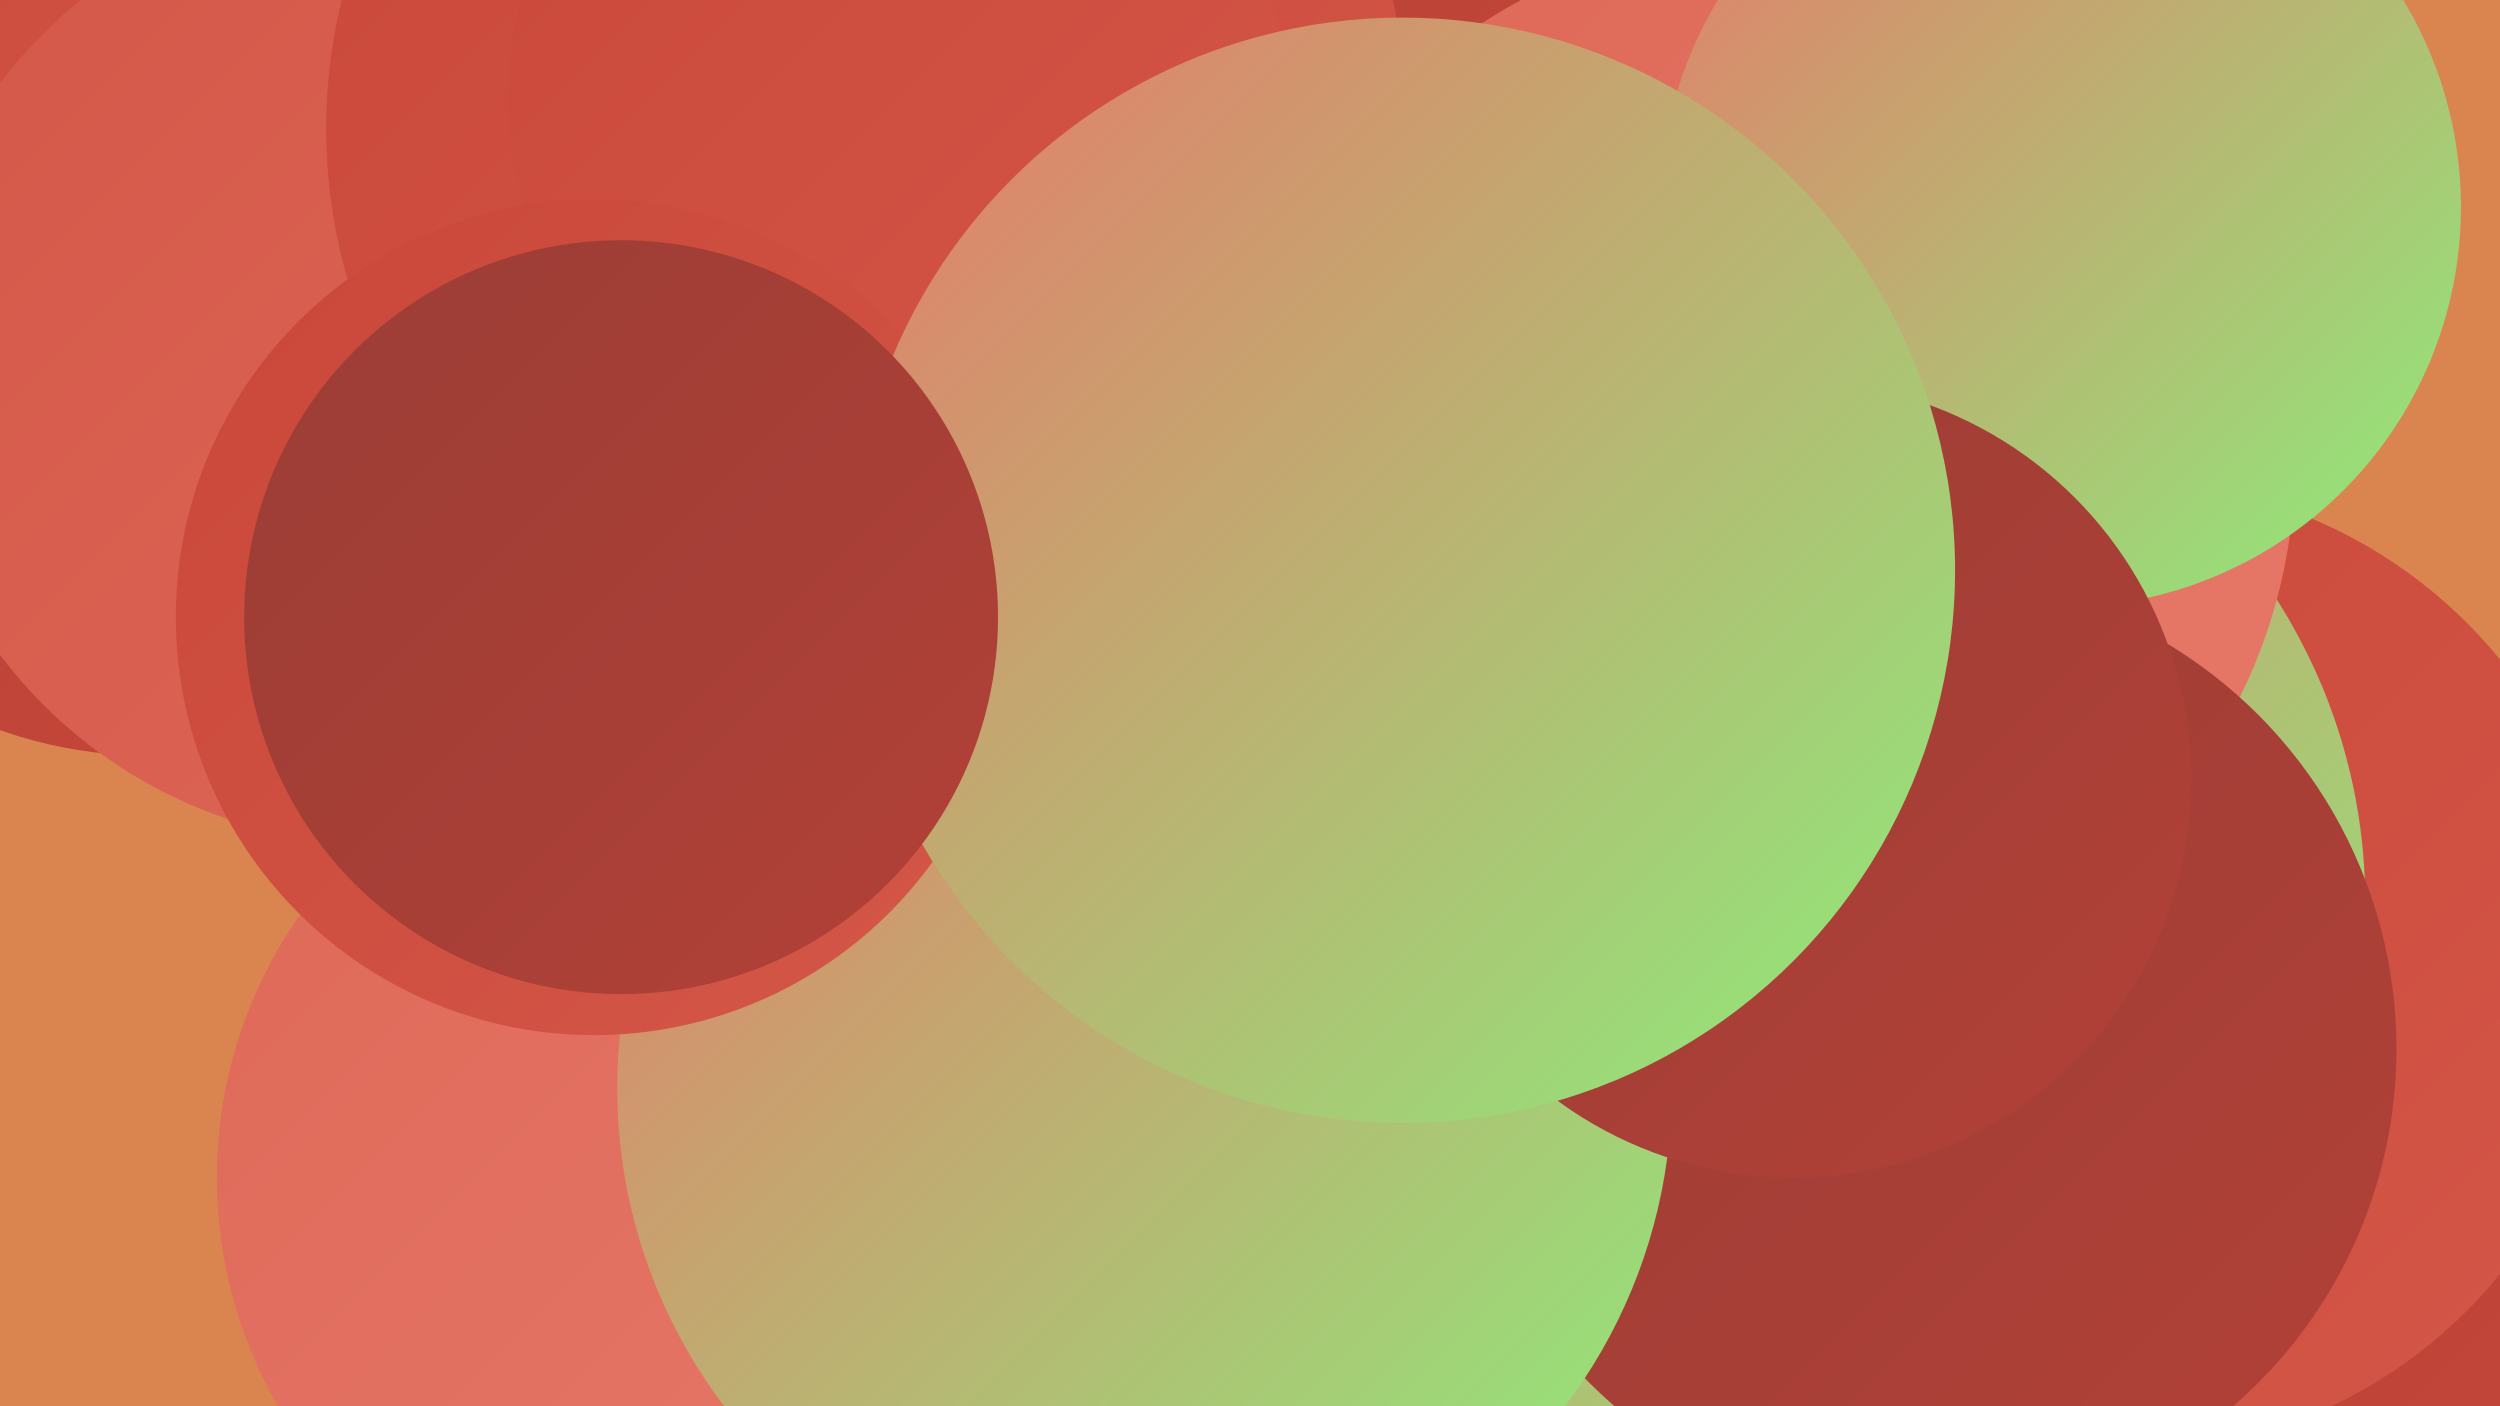
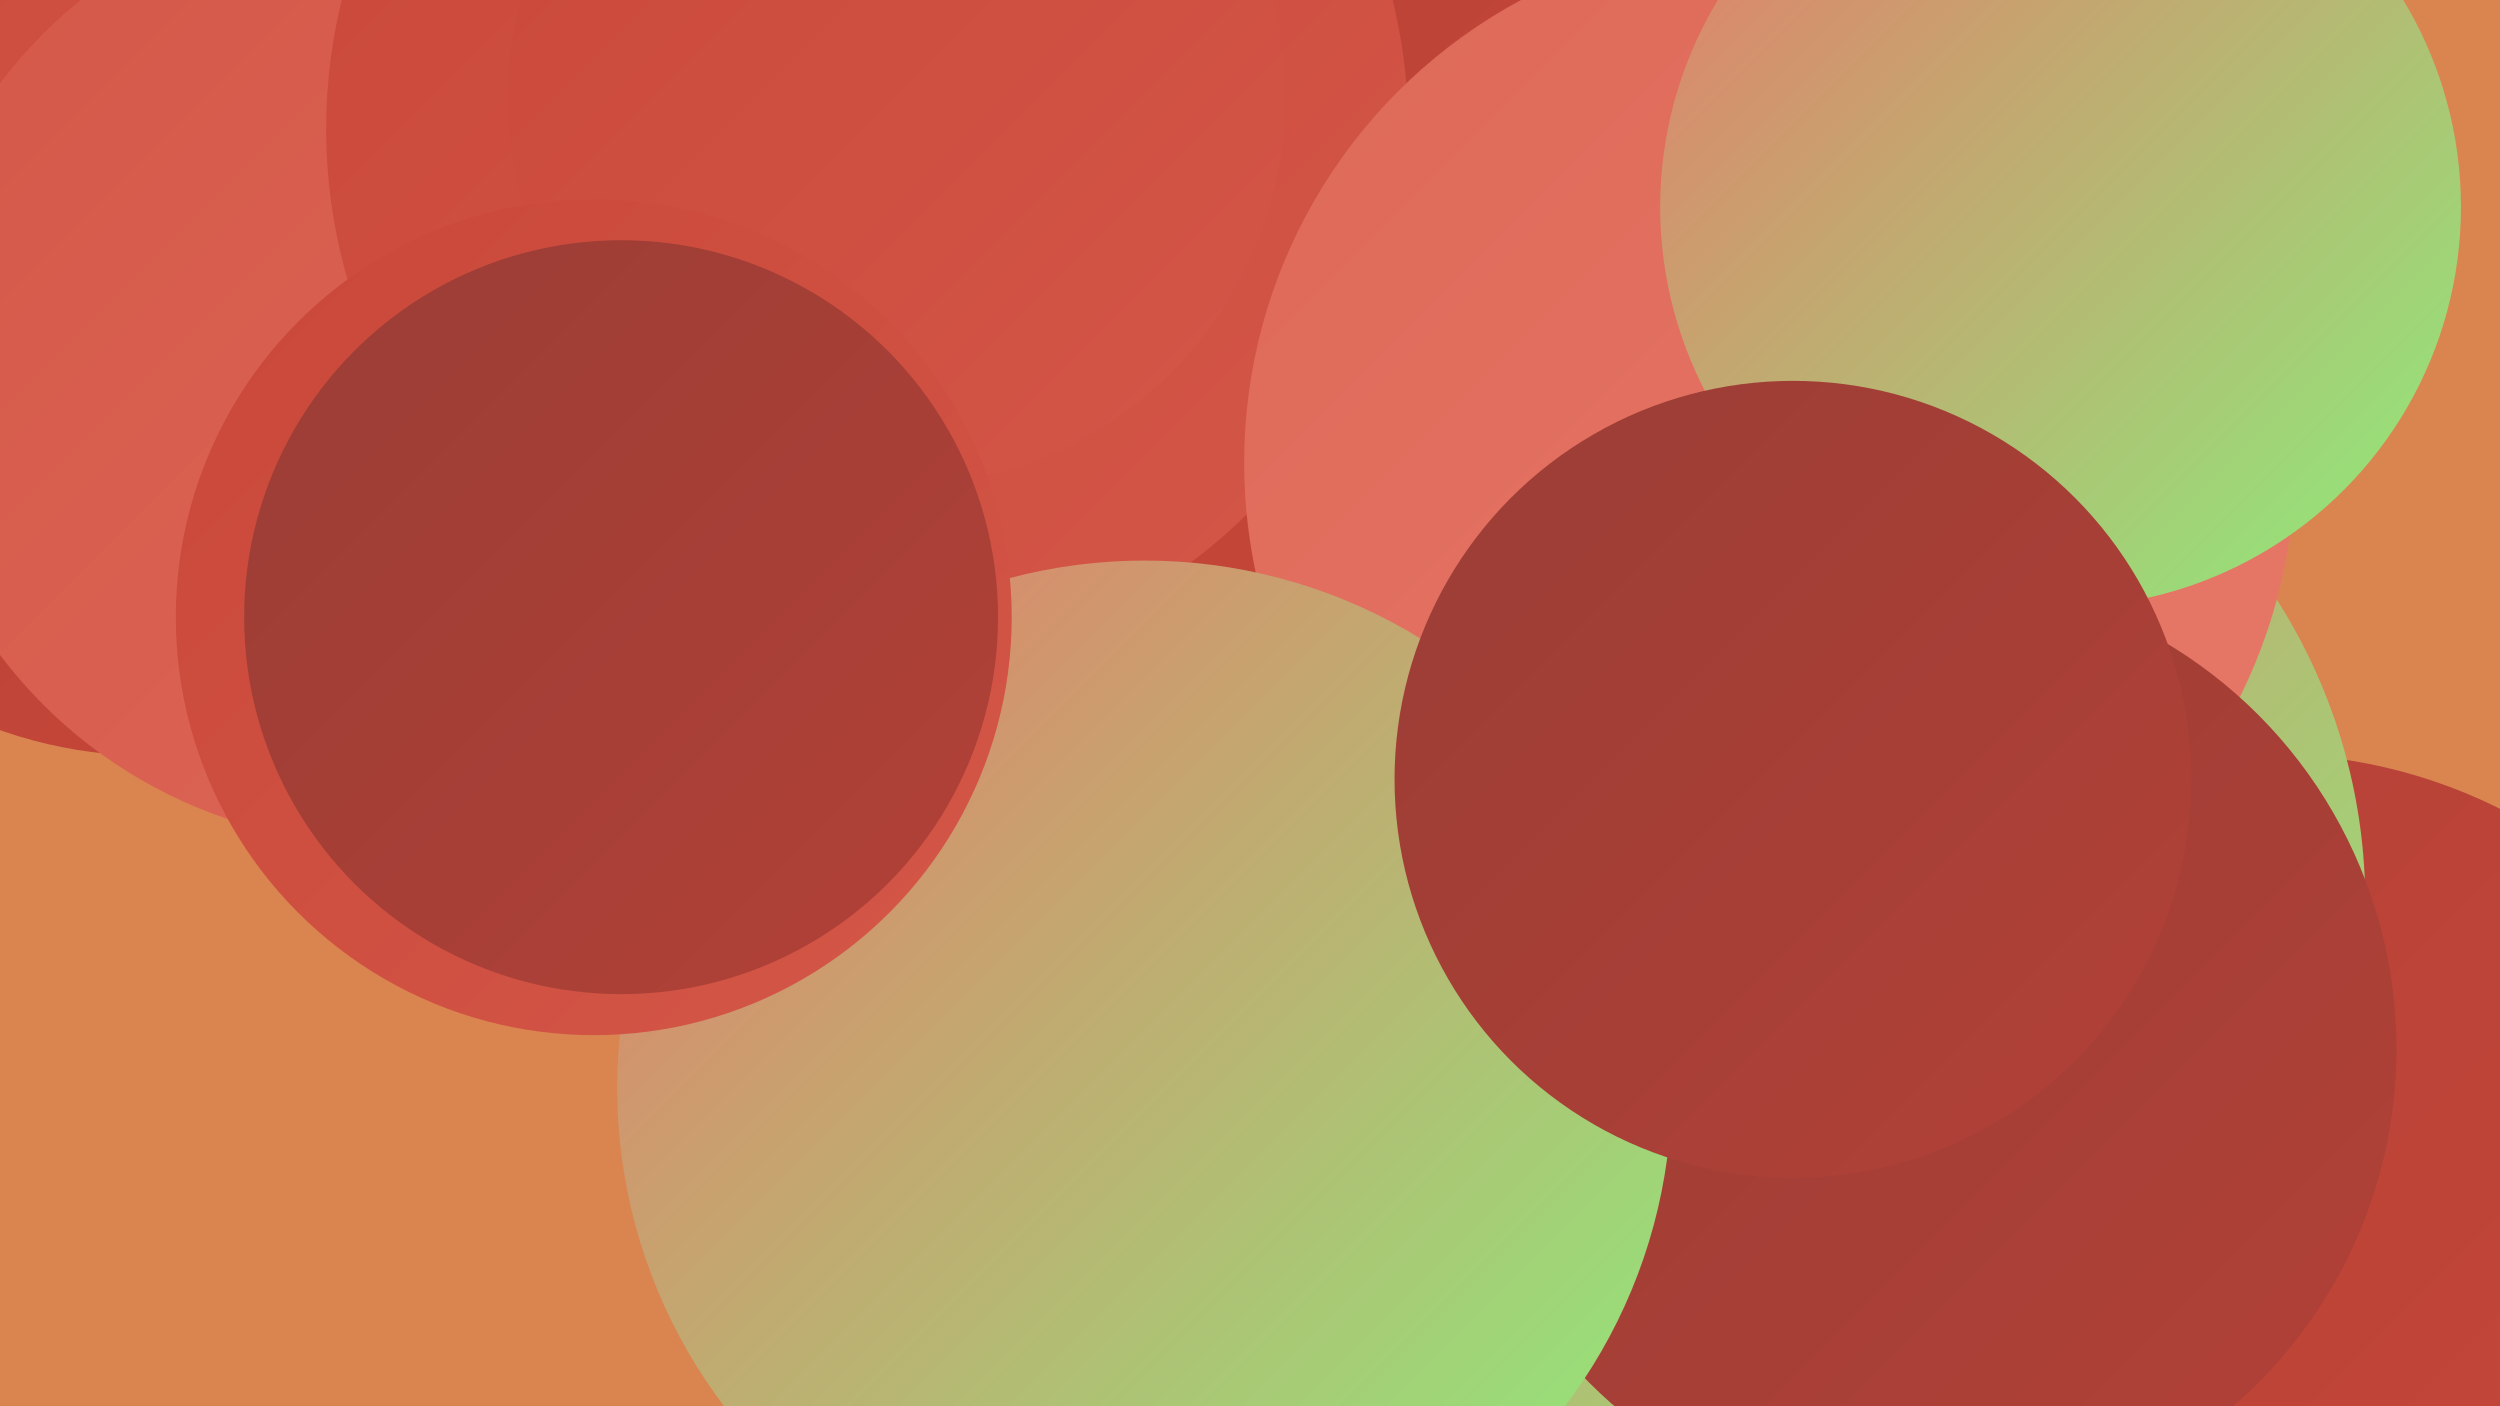
<svg xmlns="http://www.w3.org/2000/svg" width="1280" height="720">
  <defs>
    <linearGradient id="grad0" x1="0%" y1="0%" x2="100%" y2="100%">
      <stop offset="0%" style="stop-color:#9a3d36;stop-opacity:1" />
      <stop offset="100%" style="stop-color:#b24137;stop-opacity:1" />
    </linearGradient>
    <linearGradient id="grad1" x1="0%" y1="0%" x2="100%" y2="100%">
      <stop offset="0%" style="stop-color:#b24137;stop-opacity:1" />
      <stop offset="100%" style="stop-color:#c94739;stop-opacity:1" />
    </linearGradient>
    <linearGradient id="grad2" x1="0%" y1="0%" x2="100%" y2="100%">
      <stop offset="0%" style="stop-color:#c94739;stop-opacity:1" />
      <stop offset="100%" style="stop-color:#d45748;stop-opacity:1" />
    </linearGradient>
    <linearGradient id="grad3" x1="0%" y1="0%" x2="100%" y2="100%">
      <stop offset="0%" style="stop-color:#d45748;stop-opacity:1" />
      <stop offset="100%" style="stop-color:#de6858;stop-opacity:1" />
    </linearGradient>
    <linearGradient id="grad4" x1="0%" y1="0%" x2="100%" y2="100%">
      <stop offset="0%" style="stop-color:#de6858;stop-opacity:1" />
      <stop offset="100%" style="stop-color:#e77969;stop-opacity:1" />
    </linearGradient>
    <linearGradient id="grad5" x1="0%" y1="0%" x2="100%" y2="100%">
      <stop offset="0%" style="stop-color:#e77969;stop-opacity:1" />
      <stop offset="100%" style="stop-color:#8cee7b;stop-opacity:1" />
    </linearGradient>
    <linearGradient id="grad6" x1="0%" y1="0%" x2="100%" y2="100%">
      <stop offset="0%" style="stop-color:#8cee7b;stop-opacity:1" />
      <stop offset="100%" style="stop-color:#9a3d36;stop-opacity:1" />
    </linearGradient>
  </defs>
  <rect width="1280" height="720" fill="#da8550" />
  <circle cx="534" cy="176" r="279" fill="url(#grad1)" />
  <circle cx="77" cy="155" r="232" fill="url(#grad1)" />
  <circle cx="4" cy="76" r="207" fill="url(#grad2)" />
  <circle cx="1161" cy="652" r="266" fill="url(#grad1)" />
  <circle cx="194" cy="189" r="243" fill="url(#grad3)" />
  <circle cx="647" cy="32" r="258" fill="url(#grad1)" />
-   <circle cx="1087" cy="495" r="249" fill="url(#grad2)" />
  <circle cx="670" cy="579" r="250" fill="url(#grad2)" />
  <circle cx="444" cy="66" r="277" fill="url(#grad2)" />
  <circle cx="923" cy="462" r="288" fill="url(#grad5)" />
  <circle cx="906" cy="237" r="269" fill="url(#grad4)" />
  <circle cx="985" cy="537" r="242" fill="url(#grad0)" />
  <circle cx="459" cy="50" r="199" fill="url(#grad2)" />
  <circle cx="1055" cy="106" r="205" fill="url(#grad5)" />
-   <circle cx="345" cy="603" r="234" fill="url(#grad4)" />
  <circle cx="586" cy="557" r="270" fill="url(#grad5)" />
  <circle cx="304" cy="316" r="214" fill="url(#grad2)" />
  <circle cx="918" cy="399" r="204" fill="url(#grad0)" />
-   <circle cx="718" cy="292" r="283" fill="url(#grad5)" />
  <circle cx="318" cy="316" r="193" fill="url(#grad0)" />
</svg>